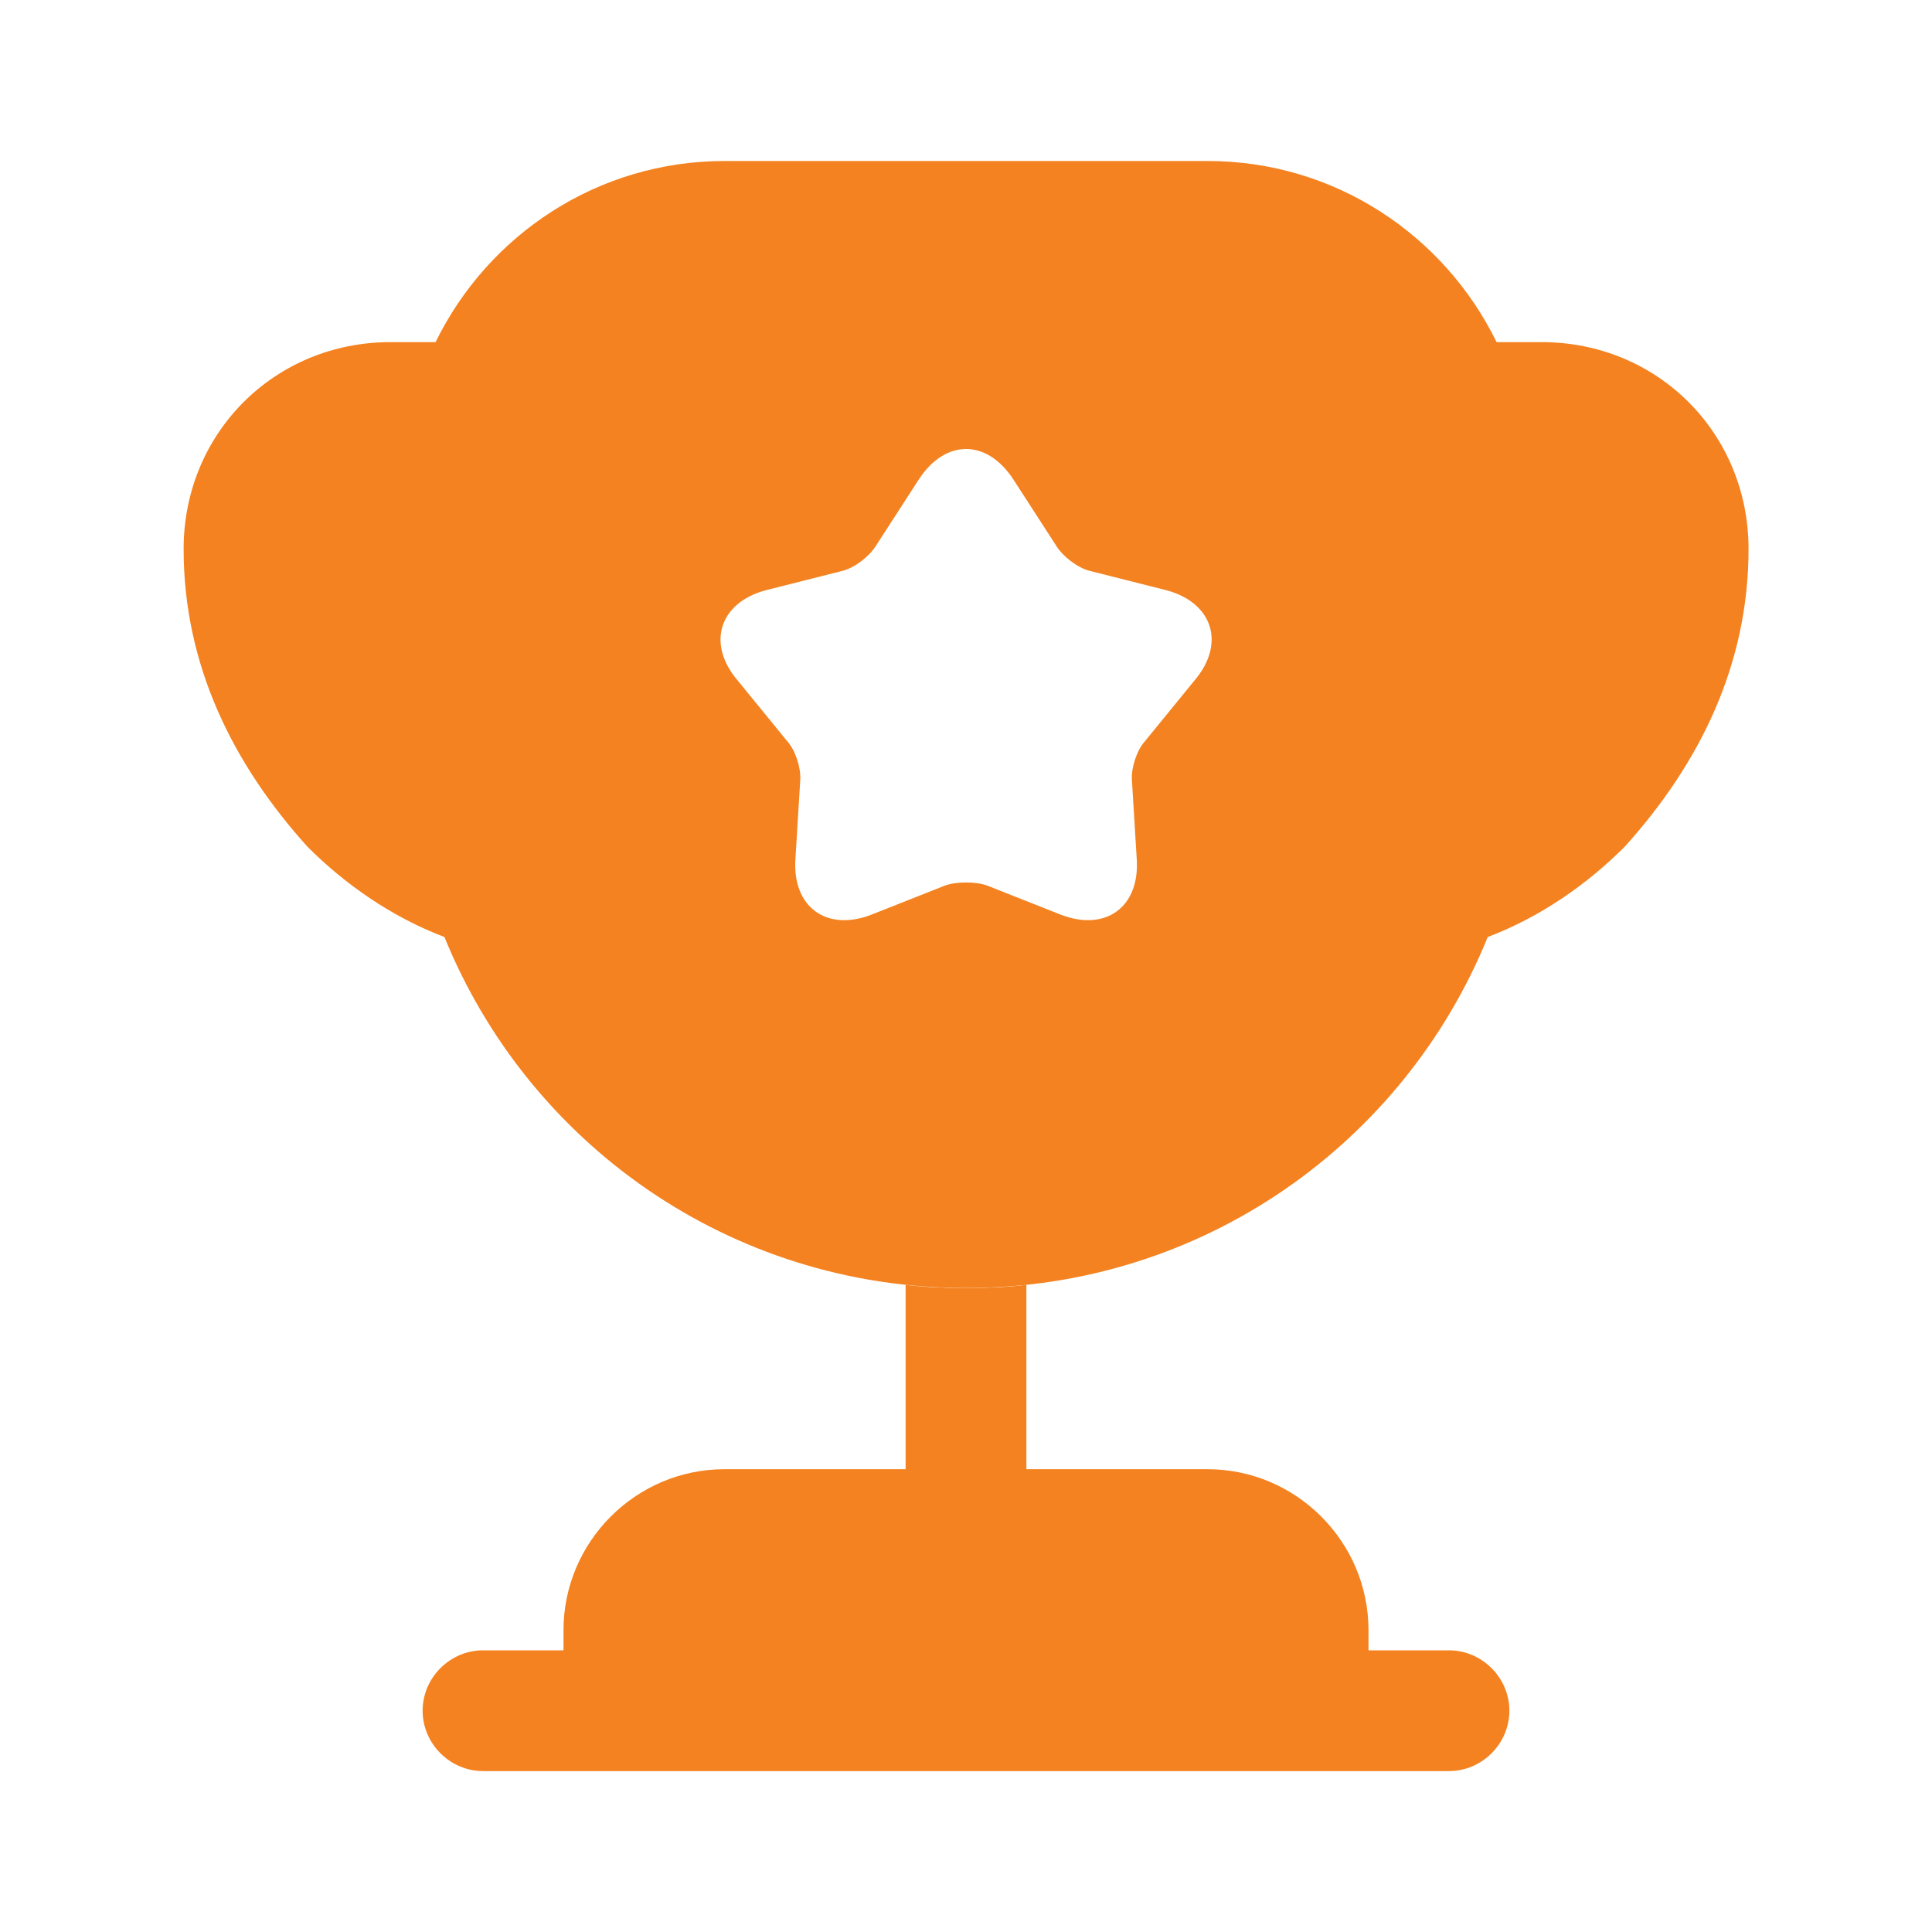
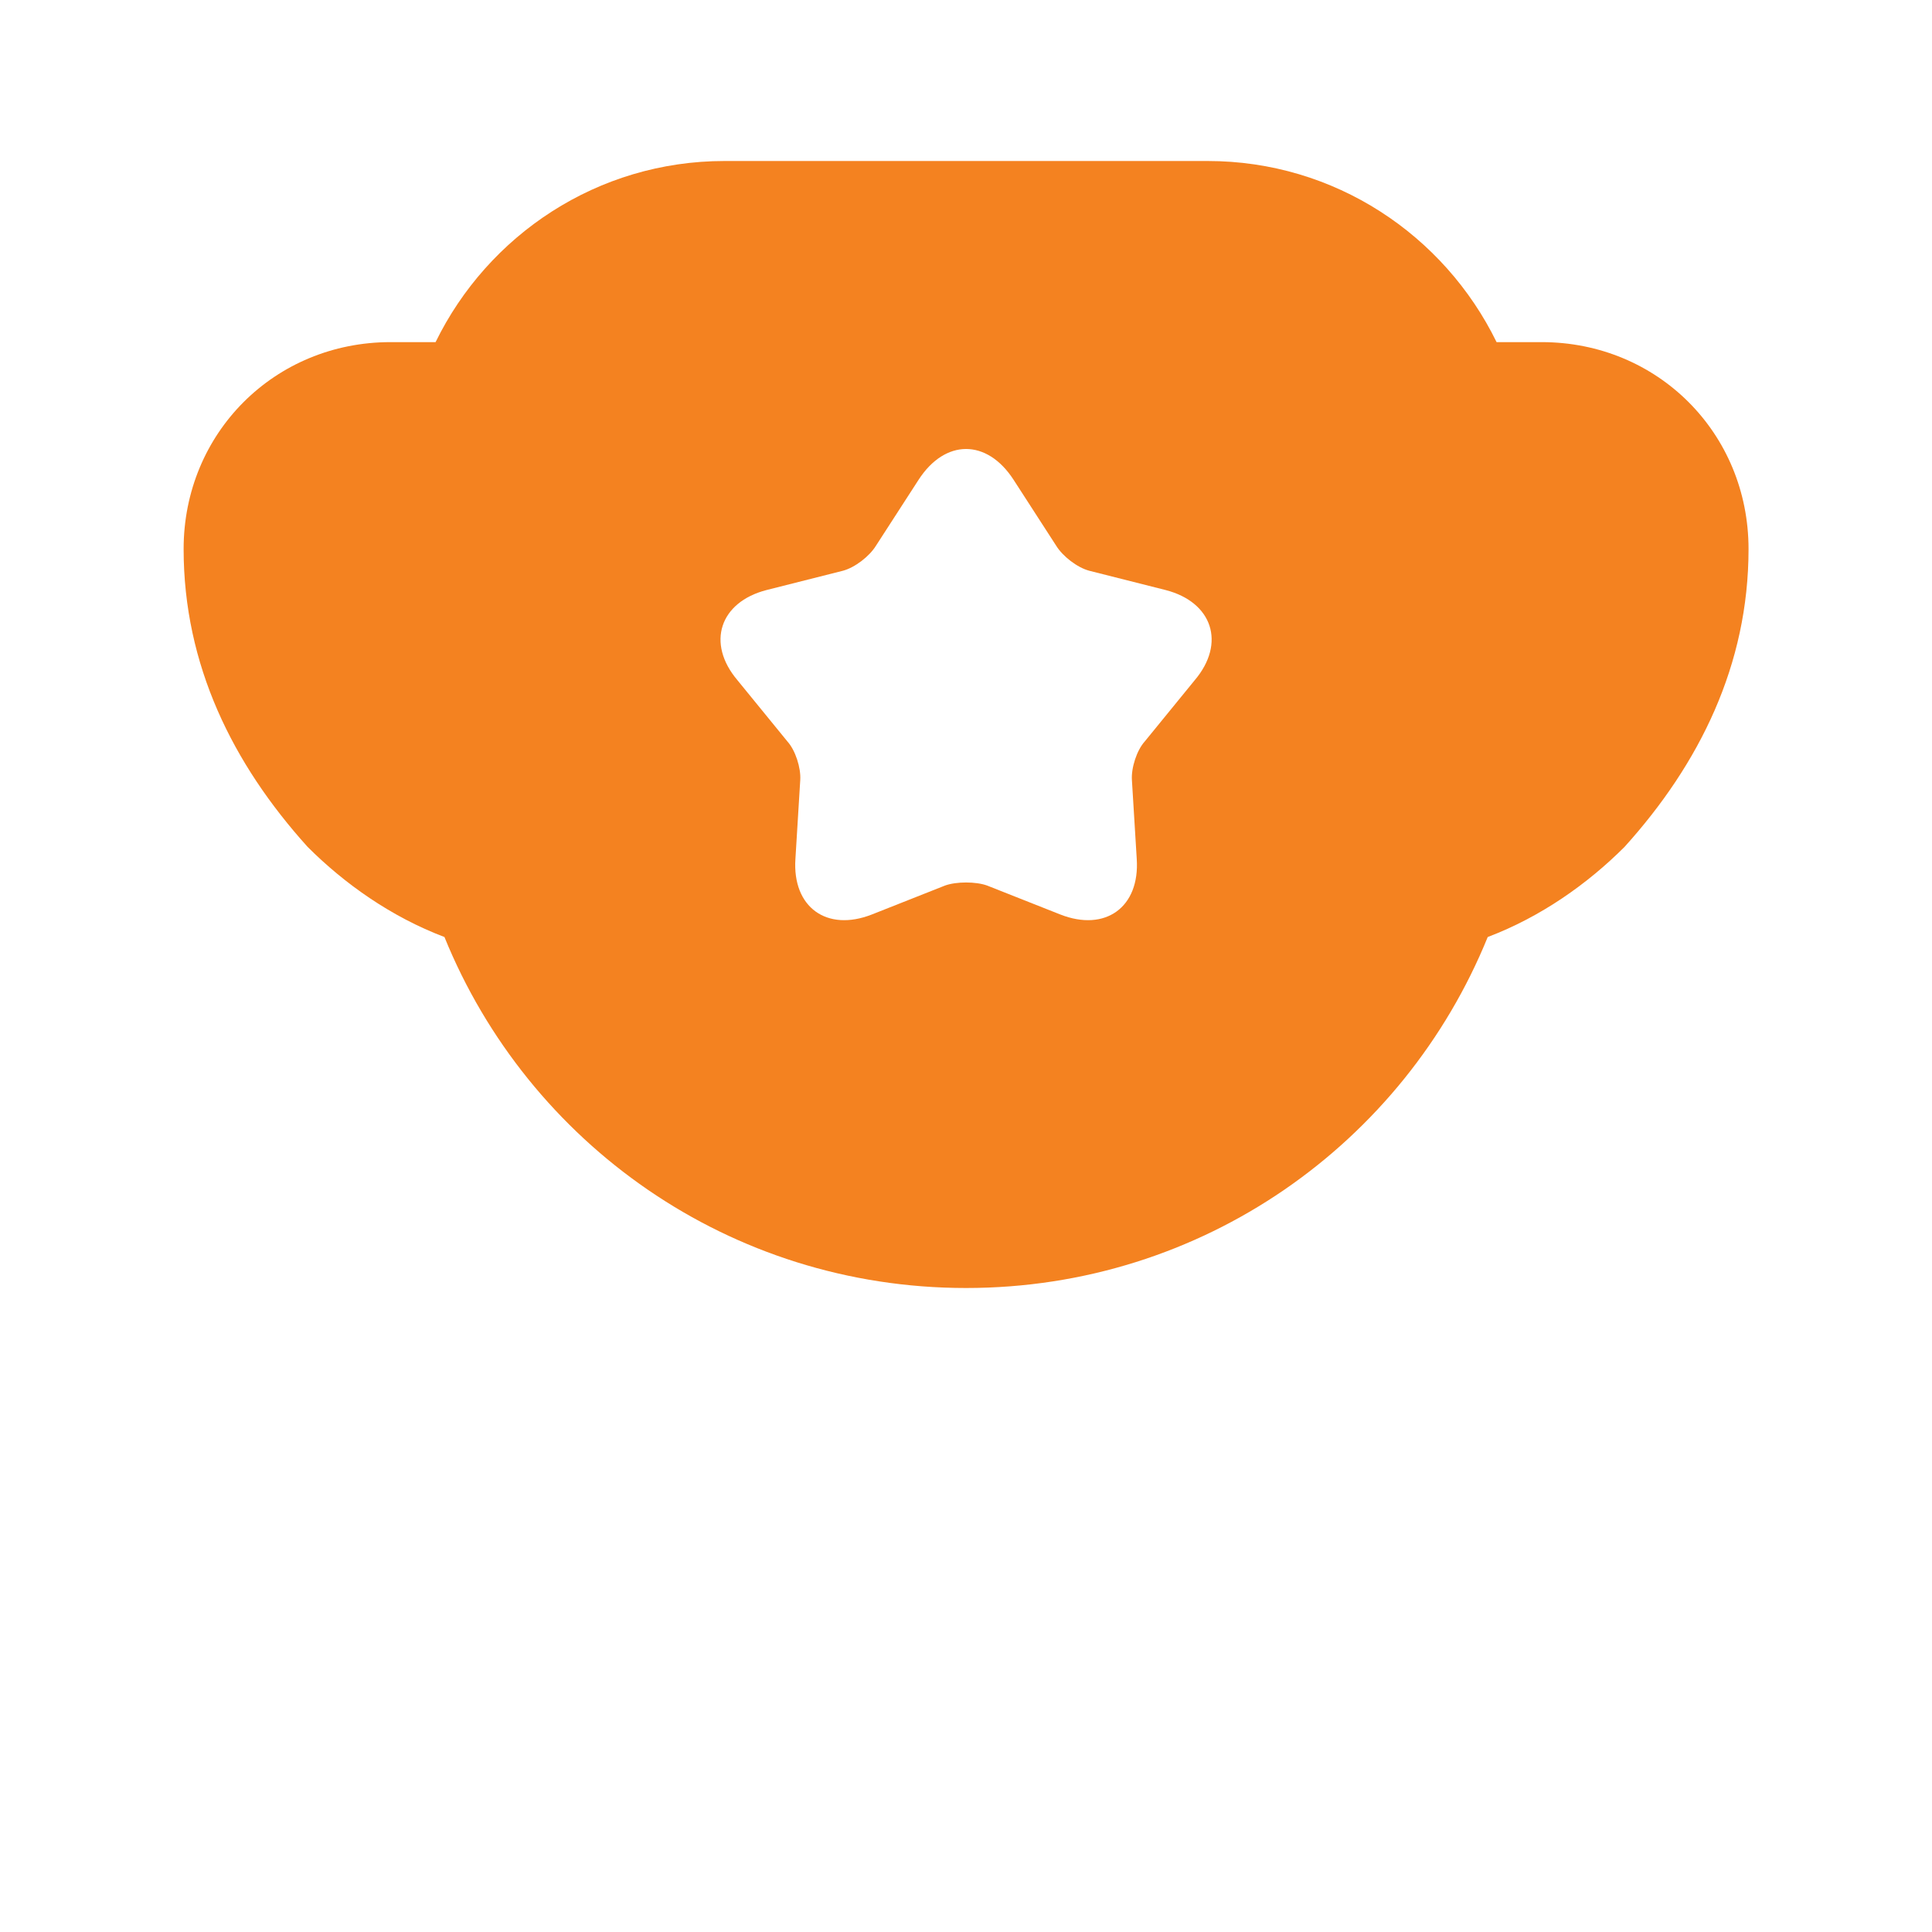
<svg xmlns="http://www.w3.org/2000/svg" width="24" height="24" viewBox="0 0 24 24">
-   <path d="M11.25 18.251H9C7.9 18.251 7 19.151 7 20.251V20.501H6C5.59 20.501 5.25 20.841 5.25 21.251C5.25 21.661 5.59 22.001 6 22.001H18C18.41 22.001 18.75 21.661 18.75 21.251C18.75 20.841 18.41 20.501 18 20.501H17V20.251C17 19.151 16.1 18.251 15 18.251H12.75V15.961C12.5 15.991 12.25 16.001 12 16.001C11.75 16.001 11.5 15.991 11.25 15.961V18.251Z" fill="#F48220" />
  <path d="M18.481 11.64C19.141 11.39 19.721 10.98 20.181 10.52C21.111 9.49 21.721 8.26 21.721 6.82C21.721 5.38 20.591 4.25 19.151 4.25H18.591C17.941 2.92 16.581 2 15.001 2H9.001C7.421 2 6.061 2.92 5.411 4.25H4.851C3.411 4.25 2.281 5.38 2.281 6.82C2.281 8.26 2.891 9.49 3.821 10.52C4.281 10.98 4.861 11.39 5.521 11.64C6.561 14.2 9.061 16 12.001 16C14.941 16 17.441 14.2 18.481 11.64ZM14.841 8.45L14.221 9.21C14.121 9.32 14.051 9.54 14.061 9.69L14.121 10.67C14.161 11.27 13.731 11.58 13.171 11.36L12.261 11C12.121 10.95 11.881 10.95 11.741 11L10.831 11.36C10.271 11.58 9.841 11.27 9.881 10.67L9.941 9.69C9.951 9.54 9.881 9.32 9.781 9.21L9.161 8.45C8.771 7.99 8.941 7.48 9.521 7.33L10.471 7.09C10.621 7.05 10.801 6.91 10.881 6.78L11.411 5.96C11.741 5.45 12.261 5.45 12.591 5.96L13.121 6.78C13.201 6.91 13.381 7.05 13.531 7.09L14.481 7.33C15.061 7.48 15.231 7.99 14.841 8.45Z" fill="#F48220" />
</svg>